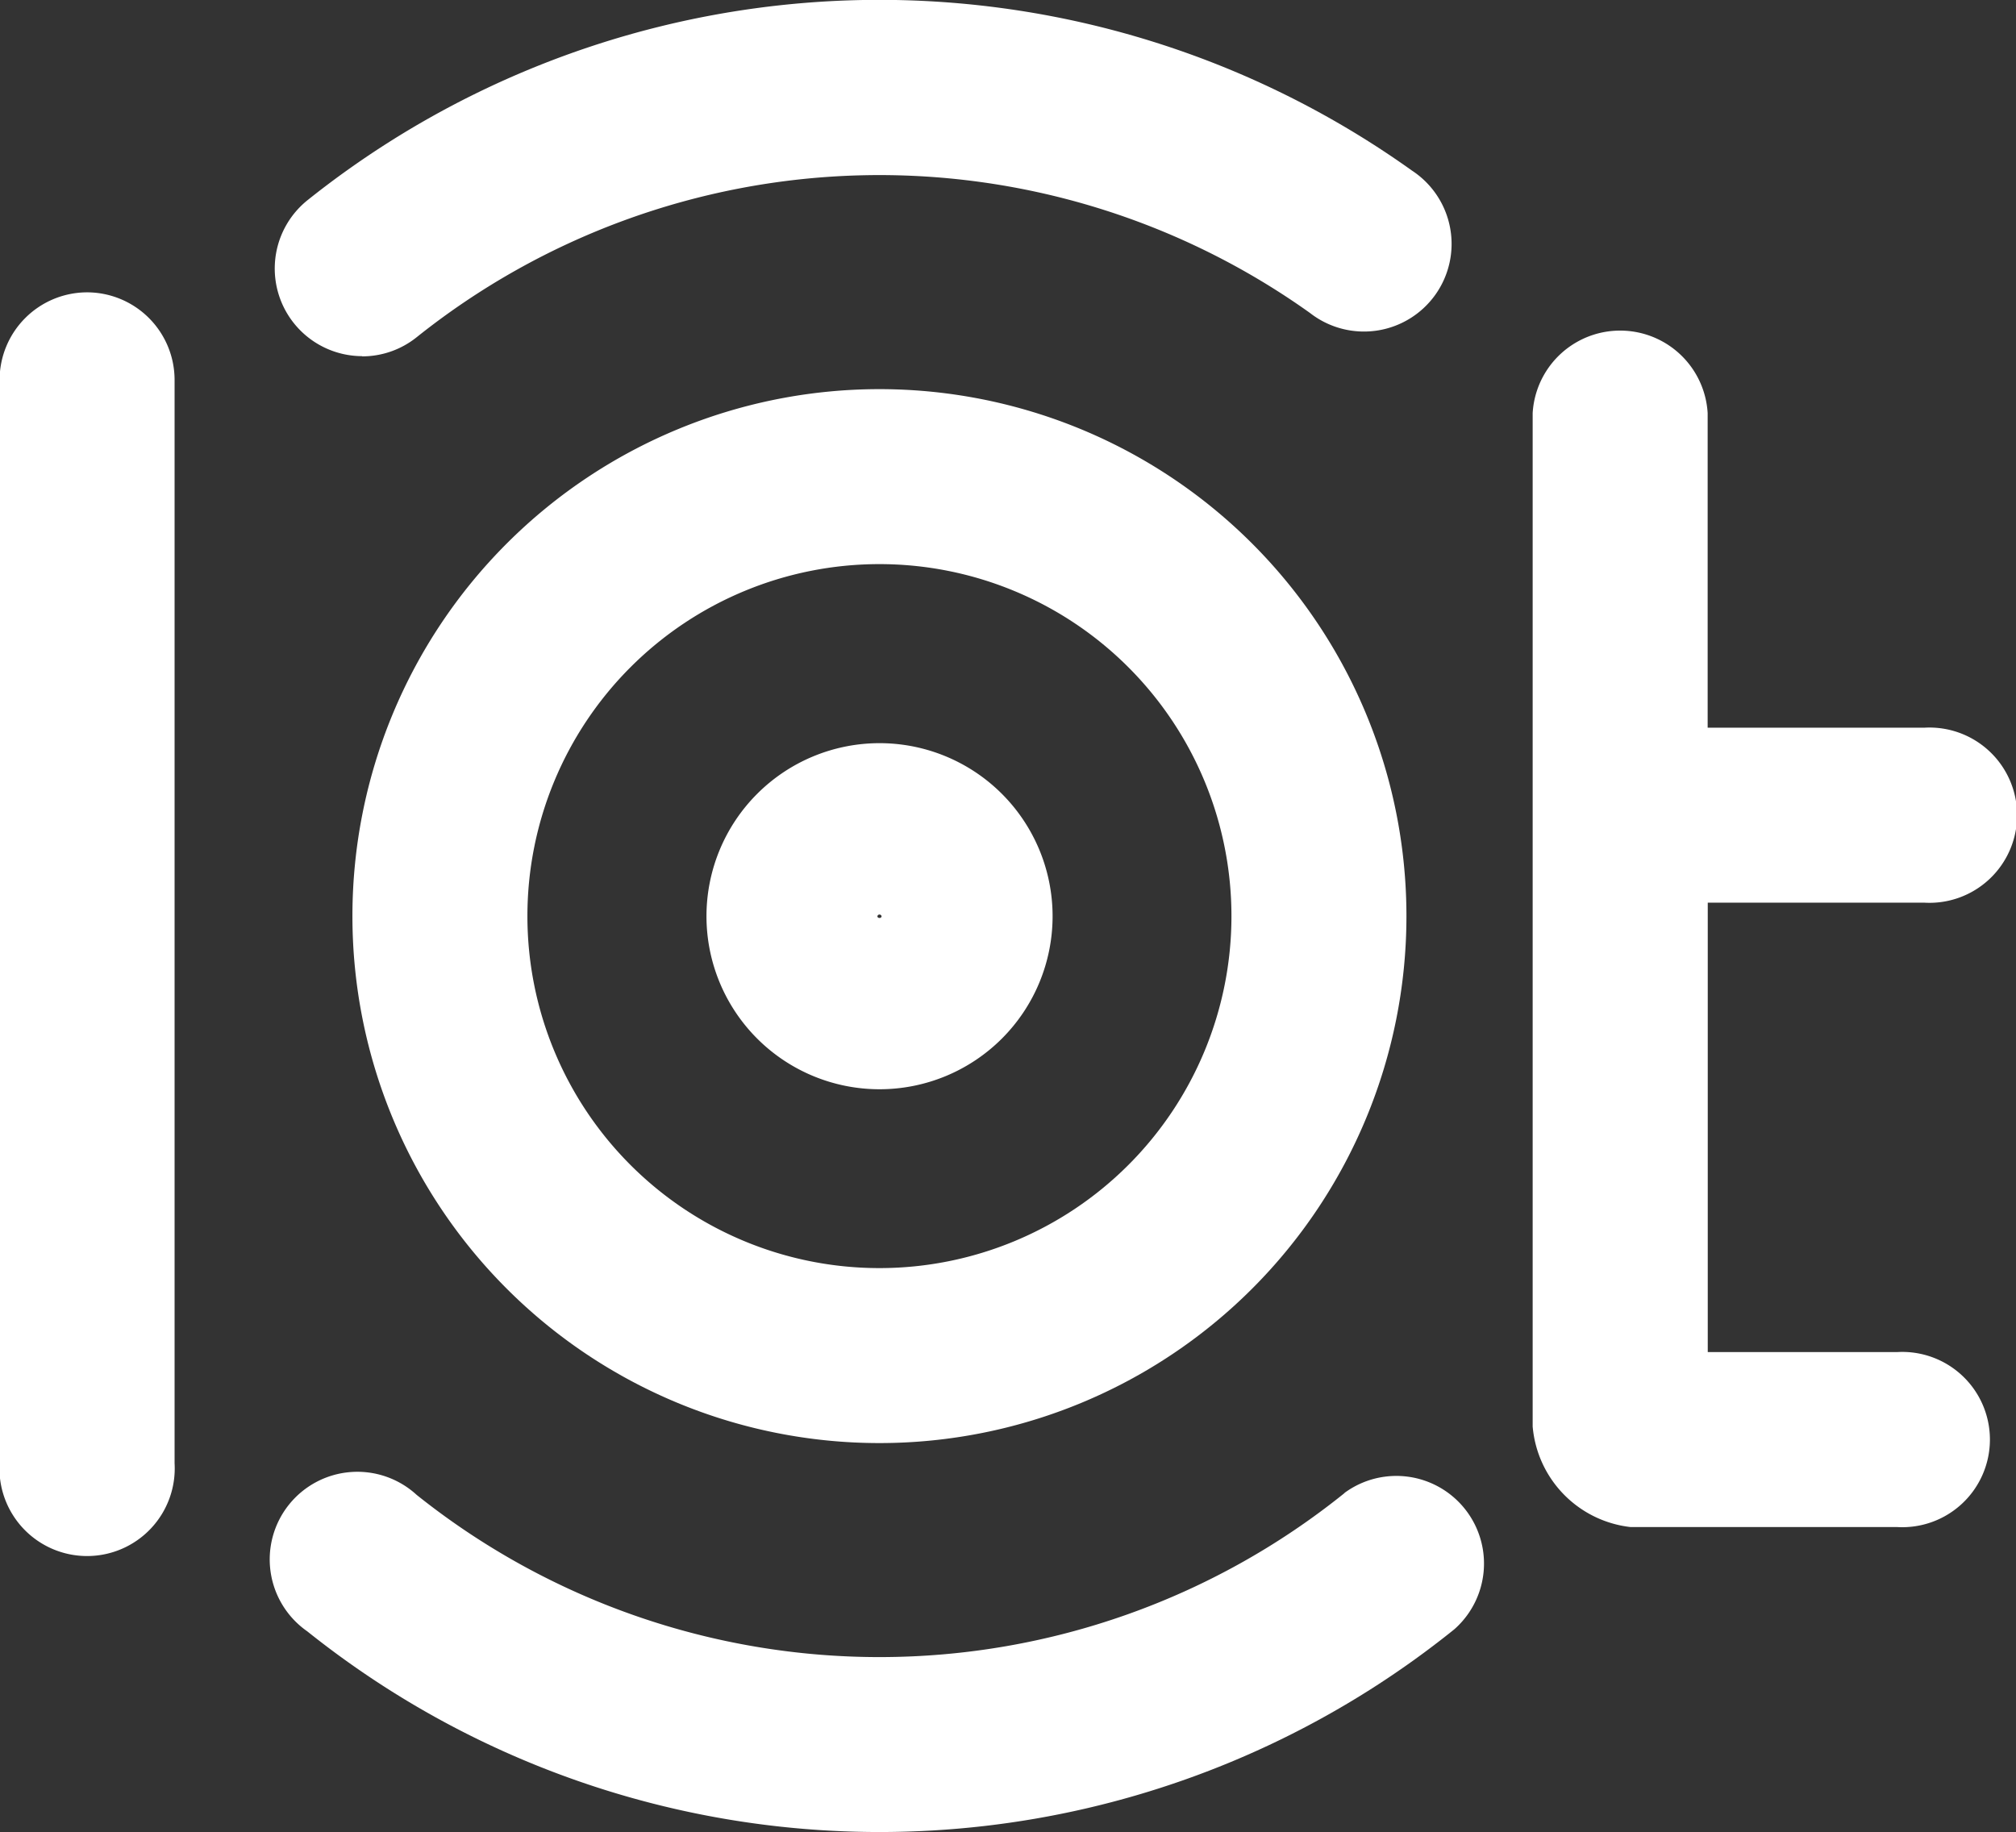
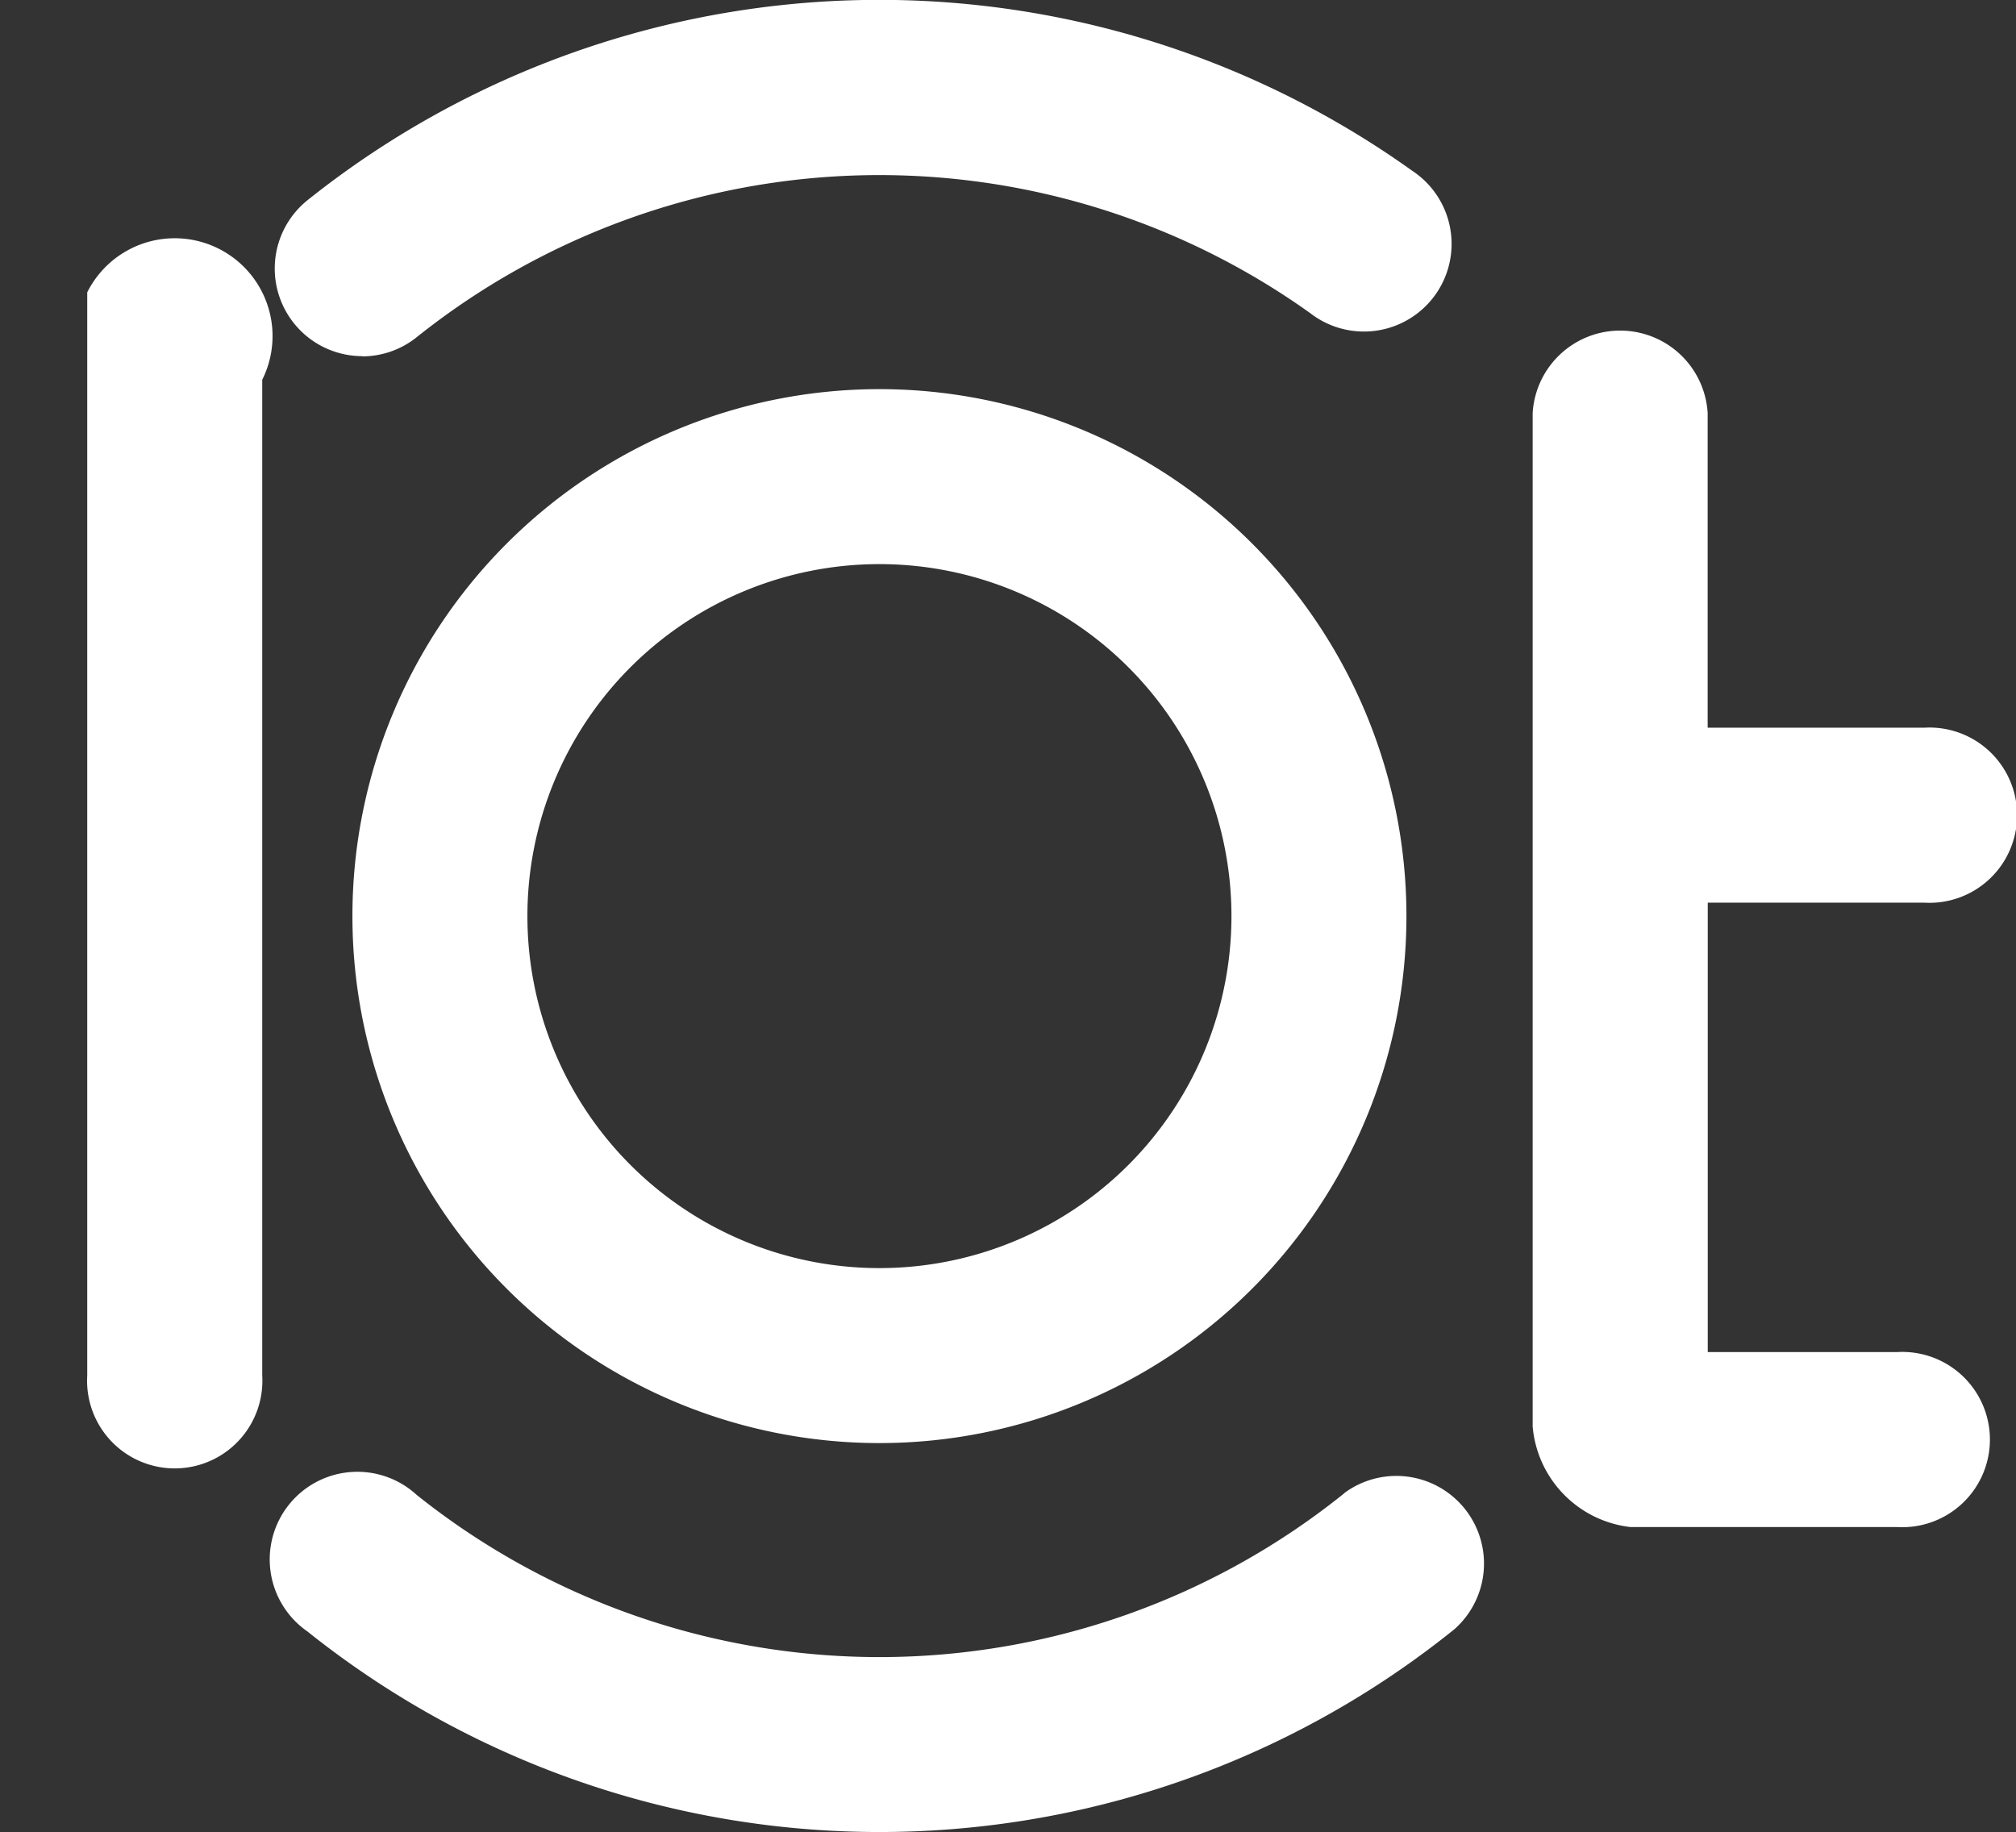
<svg xmlns="http://www.w3.org/2000/svg" width="19.804" height="17.998" viewBox="0 0 19.804 17.998">
  <rect x="0" y="0" width="19.804" height="17.998" fill="#333333" stroke="none" />
  <g id="IoT" transform="translate(-621.143 -616.052)">
-     <path id="Path_1886" data-name="Path 1886" d="M622,627.748a.861.861,0,0,0-.861.861v10.642a.861.861,0,1,0,1.719,0V628.607A.861.861,0,0,0,622,627.748Z" transform="translate(0 -8.824)" fill="#fff" />
+     <path id="Path_1886" data-name="Path 1886" d="M622,627.748v10.642a.861.861,0,1,0,1.719,0V628.607A.861.861,0,0,0,622,627.748Z" transform="translate(0 -8.824)" fill="#fff" />
    <path id="Path_1887" data-name="Path 1887" d="M686.291,634.83a.861.861,0,1,0,0-1.719h-2.128v-3.091a.861.861,0,0,0-1.719,0v9.956a1.088,1.088,0,0,0,.961.988h2.619a.861.861,0,1,0,0-1.719h-1.86V634.83Z" transform="translate(-46.245 -9.91)" fill="#fff" />
    <path id="Path_1888" data-name="Path 1888" d="M640.414,631.616a5.177,5.177,0,1,0,5.177,5.177,5.177,5.177,0,0,0-5.177-5.177Zm0,8.635a3.458,3.458,0,1,1,3.458-3.458A3.458,3.458,0,0,1,640.414,640.251Z" transform="translate(-10.632 -11.741)" fill="#fff" />
-     <path id="Path_1889" data-name="Path 1889" d="M651.1,645.78a1.7,1.7,0,1,0,1.7,1.7,1.7,1.7,0,0,0-1.7-1.7Zm-.021,1.7a.021.021,0,0,1,.041,0c0,.023-.041.023-.041,0Z" transform="translate(-21.317 -22.427)" fill="#fff" />
    <path id="Path_1890" data-name="Path 1890" d="M642.552,675.172a7.282,7.282,0,0,1-9.115.018.861.861,0,1,0-1.074,1.341,9,9,0,0,0,11.268-.021.861.861,0,0,0-1.08-1.339Z" transform="translate(-8.201 -44.452)" fill="#fff" />
    <path id="Path_1891" data-name="Path 1891" d="M632.986,619.553a.856.856,0,0,0,.536-.188,7.282,7.282,0,0,1,8.776-.238.861.861,0,1,0,1-1.4,9,9,0,0,0-10.851.294.861.861,0,0,0,.538,1.53Z" transform="translate(-8.286 0)" fill="#fff" />
  </g>
</svg>